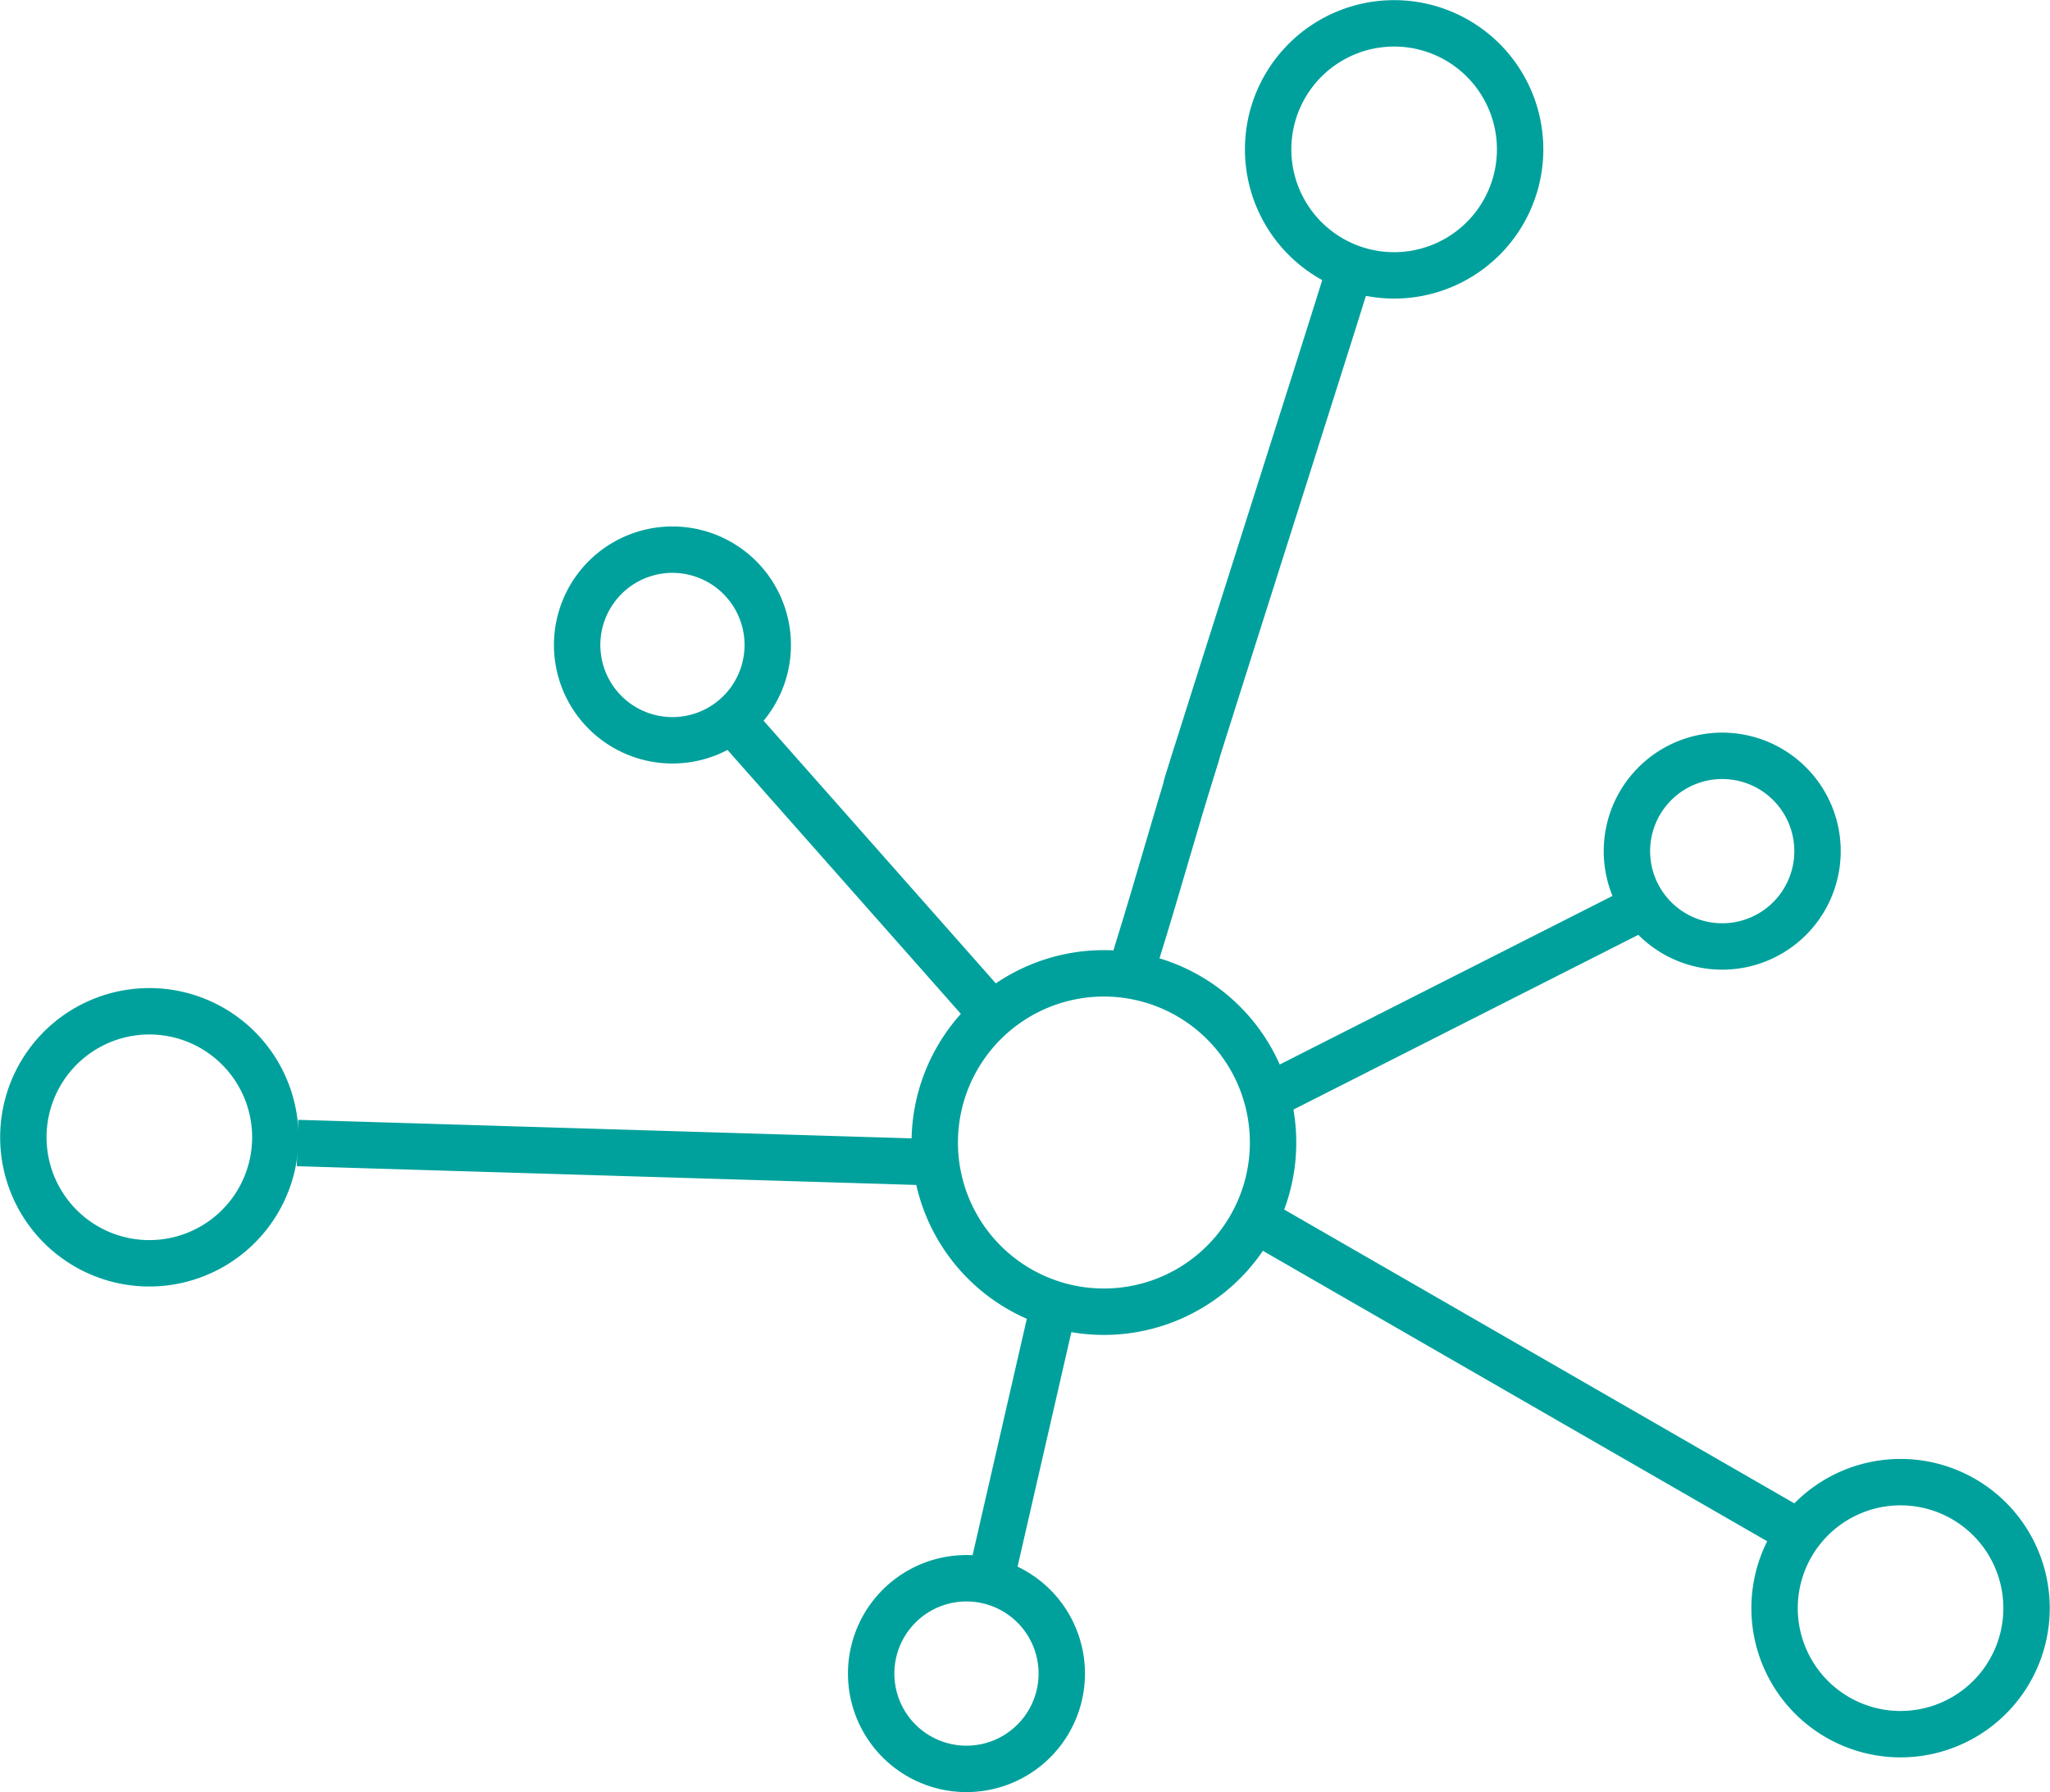
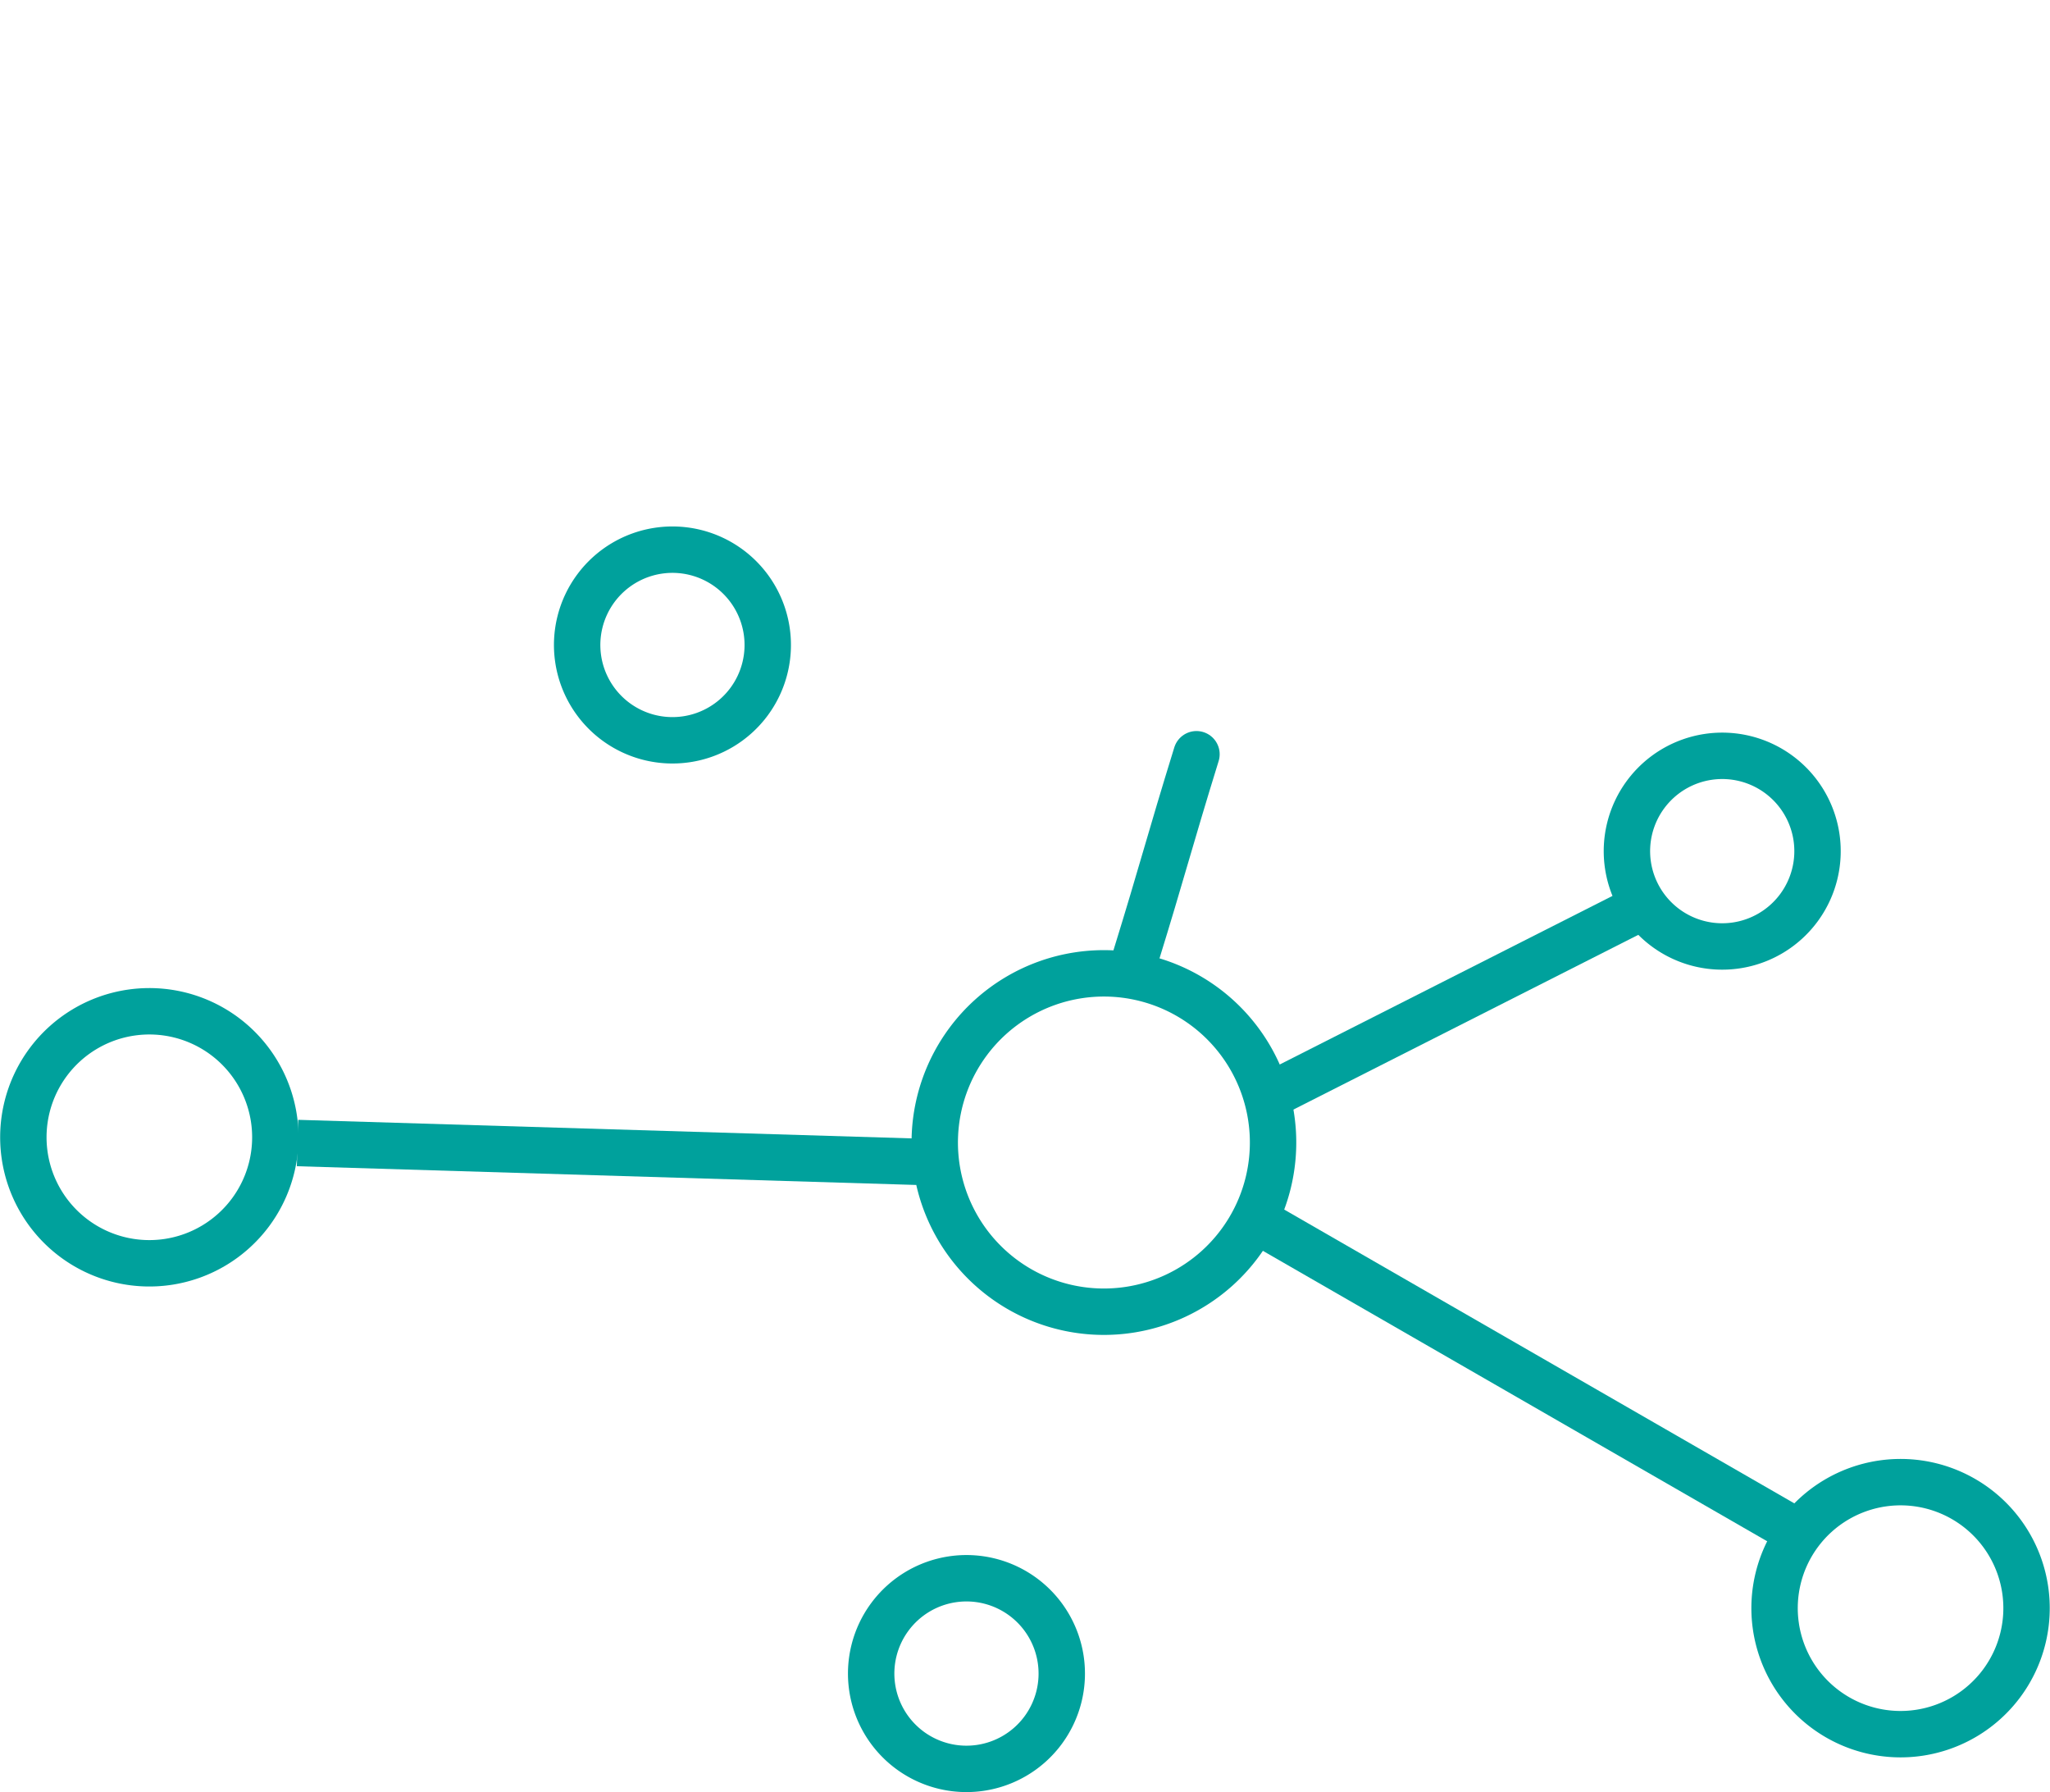
<svg xmlns="http://www.w3.org/2000/svg" width="176.736" height="154.486" viewBox="0 0 176.736 154.486">
  <g id="Group_19078" data-name="Group 19078" transform="translate(-0.838 -0.837)">
    <g id="Group_20069" data-name="Group 20069">
      <path id="Path_6826" data-name="Path 6826" d="M80.369,62.289a14.584,14.584,0,1,1-20.4,3.023A14.586,14.586,0,0,1,80.369,62.289Z" transform="translate(24.328 25.318)" fill="none" stroke="#00a19c" stroke-miterlimit="10" stroke-width="4" />
      <path id="Path_6827" data-name="Path 6827" d="M19.334,63.85A10.862,10.862,0,1,1,4.139,66.1,10.863,10.863,0,0,1,19.334,63.85Z" transform="translate(0.852 26.296)" fill="none" stroke="#00a19c" stroke-miterlimit="10" stroke-width="4" />
      <path id="Path_6828" data-name="Path 6828" d="M48.59,35.429a8.216,8.216,0,1,1-11.493,1.7A8.215,8.215,0,0,1,48.59,35.429Z" transform="translate(15.118 14.407)" fill="none" stroke="#00a19c" stroke-miterlimit="10" stroke-width="4" />
      <path id="Path_6829" data-name="Path 6829" d="M66.364,97.6a8.216,8.216,0,1,1-11.493,1.7A8.215,8.215,0,0,1,66.364,97.6Z" transform="translate(22.692 40.898)" fill="none" stroke="#00a19c" stroke-miterlimit="10" stroke-width="4" />
      <path id="Path_6830" data-name="Path 6830" d="M112.052,47.89a8.216,8.216,0,1,1-11.493,1.7A8.215,8.215,0,0,1,112.052,47.89Z" transform="translate(42.16 19.717)" fill="none" stroke="#00a19c" stroke-miterlimit="10" stroke-width="4" />
-       <path id="Path_6831" data-name="Path 6831" d="M94.587,4.138a10.862,10.862,0,1,1-15.2,2.252A10.863,10.863,0,0,1,94.587,4.138Z" transform="translate(32.918 0.852)" fill="none" stroke="#00a19c" stroke-miterlimit="10" stroke-width="4" />
-       <path id="Path_6832" data-name="Path 6832" d="M69.359,61.01C71.218,55,81.227,23.66,83.085,17.65" transform="translate(33.782 7.521)" fill="none" stroke="#00a19c" stroke-linecap="round" stroke-miterlimit="10" stroke-width="4" />
      <path id="Path_6833" data-name="Path 6833" d="M69.224,63.735c2.374-7.678,2.894-9.882,5.268-17.56" transform="translate(29.497 19.676)" fill="none" stroke="#00a19c" stroke-linecap="round" stroke-miterlimit="10" stroke-width="4" />
-       <line id="Line_123" data-name="Line 123" x2="22.769" y2="25.746" transform="translate(63.641 62.557)" fill="none" stroke="#00a19c" stroke-miterlimit="10" stroke-width="4" />
      <line id="Line_124" data-name="Line 124" x2="53.434" y2="1.616" transform="translate(26.488 99.364)" fill="none" stroke="#00a19c" stroke-miterlimit="10" stroke-width="4" />
-       <line id="Line_125" data-name="Line 125" y1="22.356" x2="5.13" transform="translate(86.405 113.993)" fill="none" stroke="#00a19c" stroke-miterlimit="10" stroke-width="4" />
      <line id="Line_126" data-name="Line 126" y1="16.56" x2="32.692" transform="translate(109.278 79.233)" fill="none" stroke="#00a19c" stroke-miterlimit="10" stroke-width="4" />
      <path id="Path_6834" data-name="Path 6834" d="M125.2,92.312a10.862,10.862,0,1,1-15.2,2.252A10.863,10.863,0,0,1,125.2,92.312Z" transform="translate(45.965 38.424)" fill="none" stroke="#00a19c" stroke-miterlimit="10" stroke-width="4" />
      <line id="Line_127" data-name="Line 127" x2="46.601" y2="26.835" transform="translate(109.373 106.152)" fill="none" stroke="#00a19c" stroke-miterlimit="10" stroke-width="4" />
    </g>
  </g>
</svg>